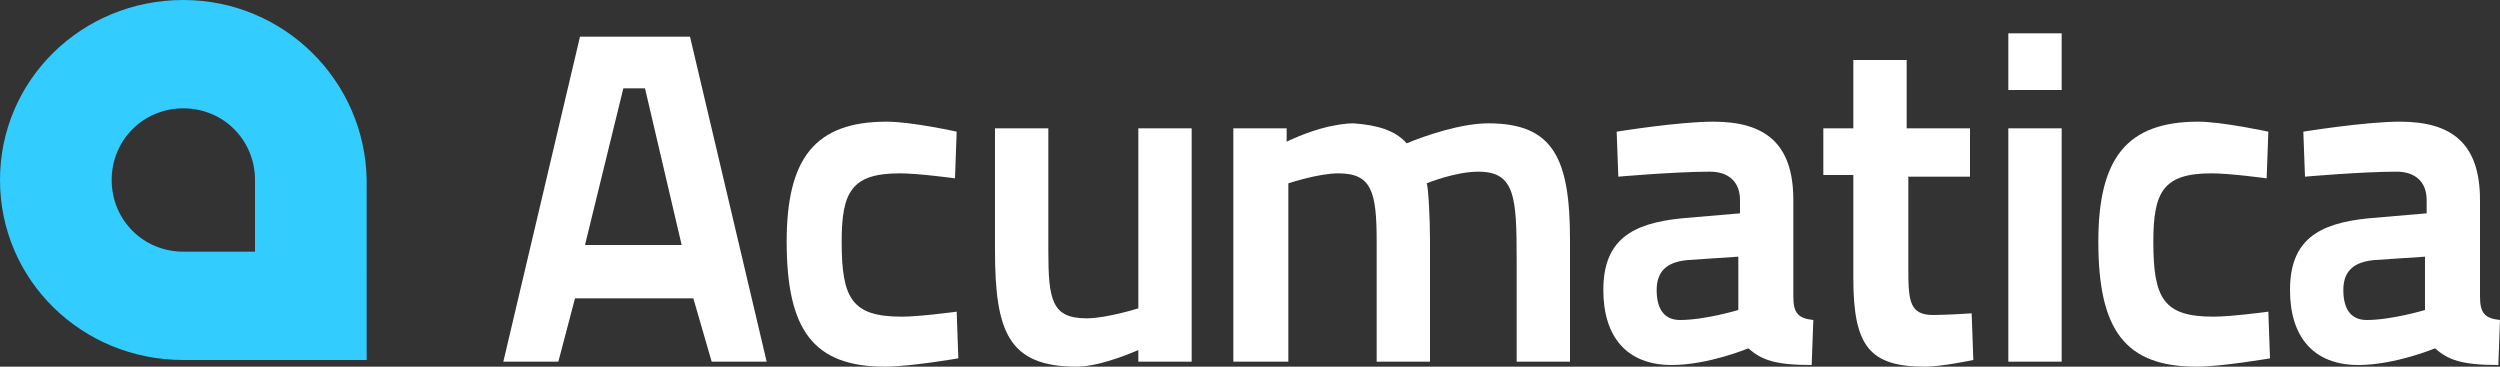
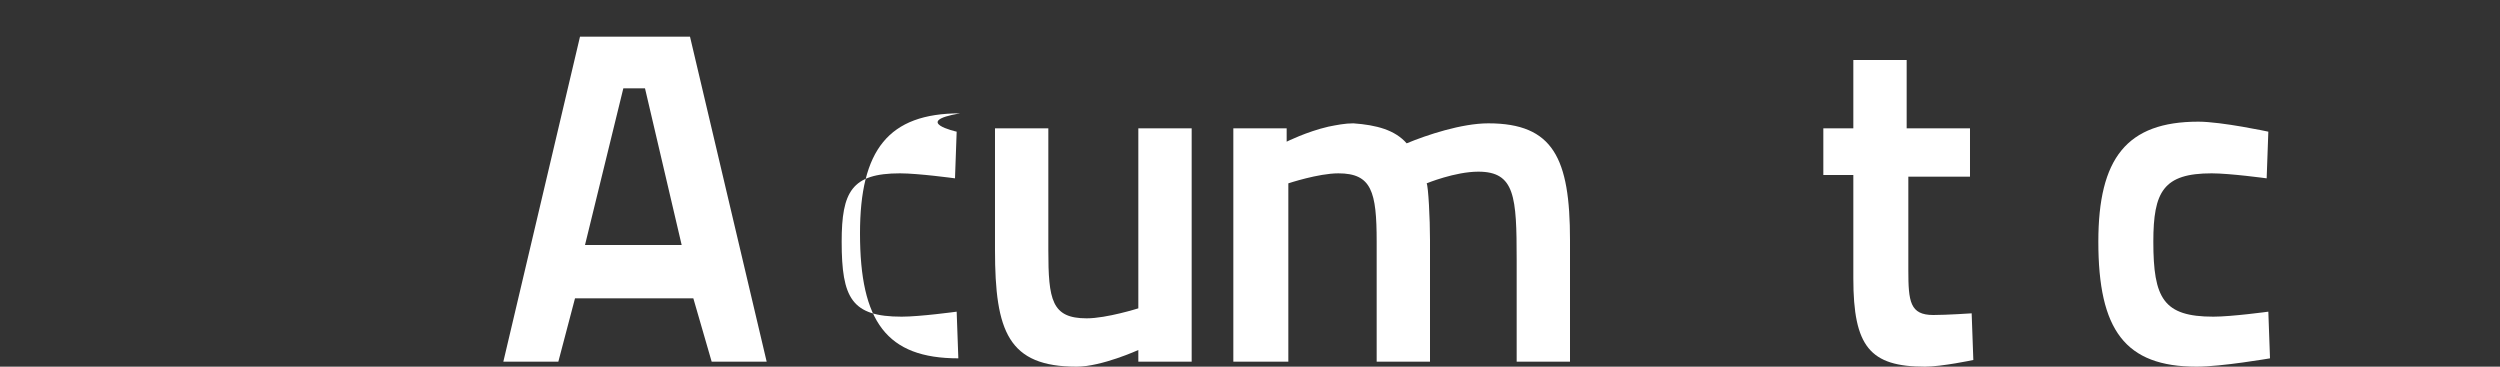
<svg xmlns="http://www.w3.org/2000/svg" version="1.1" id="Layer_1" x="0px" y="0px" viewBox="0 0 150 22" enable-background="new 0 0 150 22" xml:space="preserve">
  <rect x="0" y="0" width="150" height="22" fill="#333333" stroke="none" />
  <path fill="#FFFFFF" d="M34.8,2.2h6.6L46,21.7h-3.3l-1.1-3.8h-7.1l-1,3.8h-3.3L34.8,2.2 M35.1,14.7h5.8l-2.2-9.4h-1.3L35.1,14.7z" />
-   <path fill="#FFFFFF" d="M57.4,7.9l-0.1,2.8c0,0-2.2-0.3-3.3-0.3c-2.9,0-3.5,1.1-3.5,4.1c0,3.4,0.6,4.5,3.6,4.5  c1.1,0,3.3-0.3,3.3-0.3l0.1,2.8c0,0-2.9,0.5-4.4,0.5c-4.3,0-5.9-2.2-5.9-7.5c0-5,1.7-7.2,6-7.2C54.7,7.3,57.4,7.9,57.4,7.9" />
+   <path fill="#FFFFFF" d="M57.4,7.9l-0.1,2.8c0,0-2.2-0.3-3.3-0.3c-2.9,0-3.5,1.1-3.5,4.1c0,3.4,0.6,4.5,3.6,4.5  c1.1,0,3.3-0.3,3.3-0.3l0.1,2.8c-4.3,0-5.9-2.2-5.9-7.5c0-5,1.7-7.2,6-7.2C54.7,7.3,57.4,7.9,57.4,7.9" />
  <path fill="#FFFFFF" d="M71.5,7.7v14h-3.2V21c0,0-2.2,1-3.7,1c-4.1,0-4.9-2.1-4.9-7V7.7h3.2V15c0,3,0.2,4.1,2.3,4.1  c1.2,0,3.1-0.6,3.1-0.6V7.7H71.5" />
  <path fill="#FFFFFF" d="M74,21.7v-14h3.2v0.8c0,0,1.2-0.6,2.5-0.9c0.5-0.1,1-0.2,1.5-0.2c1.4,0.1,2.5,0.4,3.2,1.2  c1.2-0.5,3.3-1.2,4.9-1.2c3.9,0,4.9,2.1,4.9,7v7.3H91v-6.1c0-3.8-0.1-5.3-2.3-5.3c-1.4,0-3.1,0.7-3.1,0.7c0.1,0.2,0.2,2.1,0.2,3.4  v7.3h-3.2v-7.2c0-3-0.3-4.1-2.3-4.1c-1.2,0-3,0.6-3,0.6v10.7H74" />
-   <path fill="#FFFFFF" d="M107.6,17.8c0,1,0.3,1.3,1.2,1.4l-0.1,2.7c-2.2,0-3-0.3-3.8-1c0,0-2.4,1-4.6,1c-2.7,0-4.1-1.7-4.1-4.5  c0-3,1.7-4,4.7-4.3l3.5-0.3v-0.8c0-1.1-0.7-1.7-1.8-1.7c-2.1,0-5.5,0.3-5.5,0.3L97,7.9c0,0,3.7-0.6,5.8-0.6c3.1,0,4.8,1.3,4.8,4.7  V17.8 M101.3,15.6c-1.2,0.1-1.9,0.6-1.9,1.8c0,1.2,0.5,1.8,1.4,1.8c1.5,0,3.5-0.6,3.5-0.6v-3.2L101.3,15.6z" />
  <path fill="#FFFFFF" d="M114.5,10.5v5.7c0,1.9,0.1,2.7,1.5,2.7c0.8,0,2.3-0.1,2.3-0.1l0.1,2.8c0,0-1.9,0.4-2.9,0.4  c-3.3,0-4.3-1.2-4.3-5.3v-6.2h-1.8V7.7h1.8V3.6h3.2v4.1h3.8v2.9H114.5" />
-   <path fill="#FFFFFF" d="M120.5,2h3.2v3.4h-3.2V2z M120.5,7.7h3.2v14h-3.2V7.7z" />
  <path fill="#FFFFFF" d="M136.1,7.9l-0.1,2.8c0,0-2.2-0.3-3.3-0.3c-2.9,0-3.5,1.1-3.5,4.1c0,3.4,0.6,4.5,3.6,4.5  c1.1,0,3.3-0.3,3.3-0.3l0.1,2.8c0,0-2.9,0.5-4.4,0.5c-4.3,0-5.9-2.2-5.9-7.5c0-5,1.7-7.2,6-7.2C133.3,7.3,136.1,7.9,136.1,7.9" />
-   <path fill="#FFFFFF" d="M148.8,17.8c0,1,0.3,1.3,1.2,1.4l-0.1,2.7c-2.2,0-3-0.3-3.8-1c0,0-2.4,1-4.6,1c-2.7,0-4.1-1.7-4.1-4.5  c0-3,1.7-4,4.7-4.3l3.5-0.3v-0.8c0-1.1-0.7-1.7-1.8-1.7c-2.1,0-5.5,0.3-5.5,0.3l-0.1-2.7c0,0,3.7-0.6,5.8-0.6c3.1,0,4.8,1.3,4.8,4.7  V17.8 M142.5,15.6c-1.2,0.1-1.9,0.6-1.9,1.8c0,1.2,0.5,1.8,1.4,1.8c1.5,0,3.5-0.6,3.5-0.6v-3.2L142.5,15.6z" />
  <linearGradient id="SVGID_1_" gradientUnits="userSpaceOnUse" x1="7.241" y1="21.231" x2="18.103" y2="2.417">
    <stop offset="0" style="stop-color:#33CCFF" />
    <stop offset="1" style="stop-color:#33CCFF" />
  </linearGradient>
-   <path fill="url(#SVGID_1_)" d="M11,0C4.9,0,0,4.8,0,10.8s4.9,10.8,11,10.8h11V10.8C21.9,4.8,17,0,11,0 M15.3,15.1H11  c-2.4,0-4.3-1.9-4.3-4.3S8.6,6.5,11,6.5c2.4,0,4.3,1.9,4.3,4.3V15.1z" />
</svg>